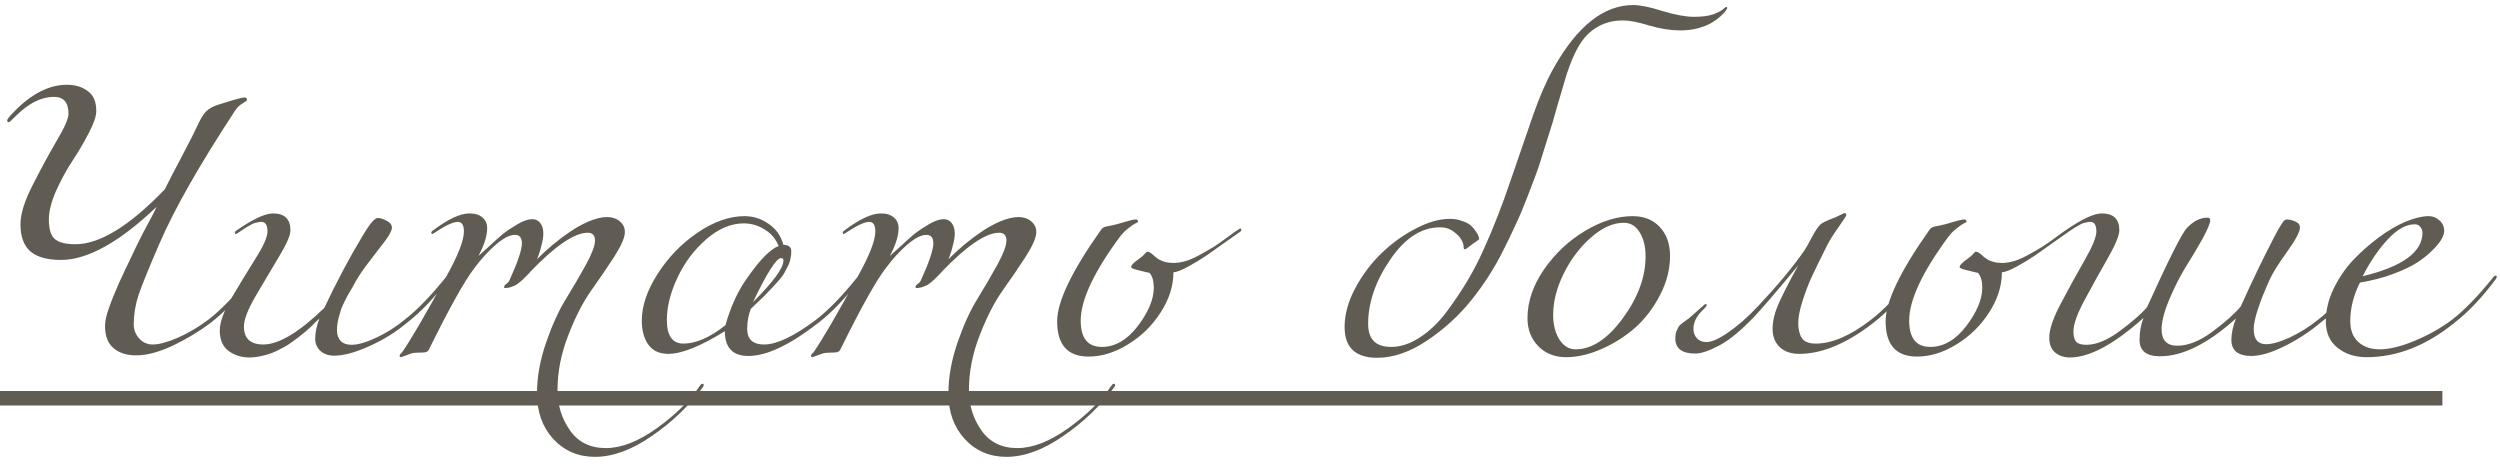
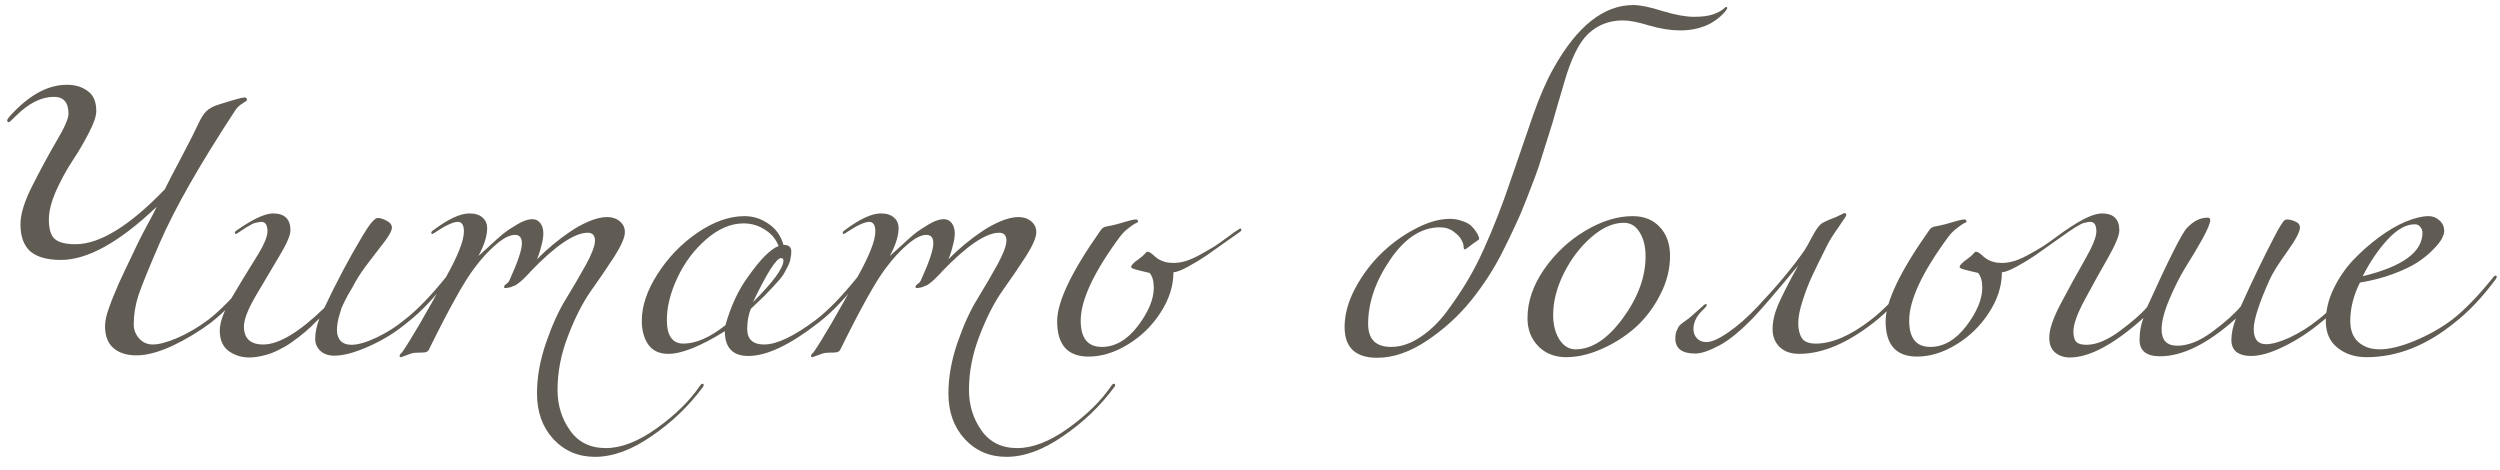
<svg xmlns="http://www.w3.org/2000/svg" width="149" height="28" viewBox="0 0 149 28" fill="none">
  <path d="M9.824 11.28C10.028 10.86 10.37 10.2 10.85 9.3C11.33 8.388 11.654 7.746 11.822 7.374C11.978 7.038 12.134 6.792 12.29 6.636C12.458 6.468 12.698 6.336 13.01 6.24C13.91 5.952 14.432 5.808 14.576 5.808C14.672 5.808 14.72 5.856 14.72 5.952C14.72 5.988 14.684 6.024 14.612 6.06C14.552 6.096 14.462 6.156 14.342 6.24C14.222 6.324 14.114 6.438 14.018 6.582C11.894 9.822 10.394 12.456 9.518 14.484C8.882 15.948 8.462 16.98 8.258 17.58C8.066 18.168 7.97 18.75 7.97 19.326C7.97 19.65 8.078 19.932 8.294 20.172C8.51 20.412 8.78 20.532 9.104 20.532C9.476 20.532 9.968 20.4 10.58 20.136C11.192 19.872 11.804 19.512 12.416 19.056C13.16 18.48 13.976 17.64 14.864 16.536C14.912 16.464 14.96 16.428 15.008 16.428C15.056 16.428 15.08 16.452 15.08 16.5C15.08 16.524 15.068 16.56 15.044 16.608C14.228 17.712 13.4 18.588 12.56 19.236C11.876 19.752 11.12 20.208 10.292 20.604C9.464 20.988 8.744 21.18 8.132 21.18C7.556 21.18 7.1 21.036 6.764 20.748C6.428 20.46 6.26 20.022 6.26 19.434C6.26 19.302 6.278 19.146 6.314 18.966C6.35 18.786 6.41 18.582 6.494 18.354C6.578 18.114 6.662 17.892 6.746 17.688C6.83 17.484 6.938 17.226 7.07 16.914C7.214 16.602 7.334 16.344 7.43 16.14C7.526 15.936 7.658 15.66 7.826 15.312C7.994 14.952 8.12 14.688 8.204 14.52C8.324 14.268 8.516 13.896 8.78 13.404C9.056 12.9 9.242 12.54 9.338 12.324C7.118 14.436 5.216 15.492 3.632 15.492C2.816 15.492 2.21 15.324 1.814 14.988C1.418 14.64 1.22 14.1 1.22 13.368C1.22 12.756 1.46 11.982 1.94 11.046C2.42 10.098 2.894 9.222 3.362 8.418C3.842 7.614 4.082 7.068 4.082 6.78C4.082 6.108 3.794 5.772 3.218 5.772C2.462 5.772 1.7 6.156 0.932 6.924C0.692 7.164 0.56 7.284 0.536 7.284C0.464 7.284 0.428 7.248 0.428 7.176C0.428 7.104 0.56 6.936 0.824 6.672C1.868 5.592 2.924 5.052 3.992 5.052C4.484 5.052 4.898 5.178 5.234 5.43C5.57 5.67 5.738 6.066 5.738 6.618C5.738 6.93 5.588 7.368 5.288 7.932C5 8.496 4.676 9.048 4.316 9.588C3.968 10.116 3.644 10.71 3.344 11.37C3.056 12.03 2.912 12.6 2.912 13.08C2.912 13.656 3.032 14.046 3.272 14.25C3.512 14.454 3.92 14.556 4.496 14.556C5.948 14.556 7.724 13.464 9.824 11.28ZM24.258 19.236C23.586 19.8 22.83 20.268 21.99 20.64C21.162 21.012 20.472 21.198 19.92 21.198C19.572 21.198 19.296 21.102 19.092 20.91C18.888 20.718 18.786 20.478 18.786 20.19C18.786 19.818 18.87 19.416 19.038 18.984C19.026 18.996 18.948 19.068 18.804 19.2C18.672 19.332 18.576 19.428 18.516 19.488C18.468 19.536 18.36 19.632 18.192 19.776C18.036 19.908 17.91 20.01 17.814 20.082C17.718 20.154 17.58 20.256 17.4 20.388C17.232 20.508 17.082 20.604 16.95 20.676C16.818 20.748 16.656 20.832 16.464 20.928C16.284 21.012 16.11 21.078 15.942 21.126C15.786 21.174 15.612 21.216 15.42 21.252C15.228 21.288 15.042 21.306 14.862 21.306C14.406 21.306 13.998 21.18 13.638 20.928C13.278 20.664 13.098 20.256 13.098 19.704C13.098 19.212 13.332 18.564 13.8 17.76C14.28 16.944 14.754 16.164 15.222 15.42C15.702 14.664 15.942 14.124 15.942 13.8C15.942 13.416 15.822 13.224 15.582 13.224C15.498 13.224 15.414 13.236 15.33 13.26C15.246 13.272 15.174 13.29 15.114 13.314C15.054 13.338 14.976 13.38 14.88 13.44C14.784 13.488 14.718 13.524 14.682 13.548C14.646 13.572 14.574 13.62 14.466 13.692C14.358 13.764 14.286 13.812 14.25 13.836C14.142 13.908 14.082 13.944 14.07 13.944C14.022 13.944 13.998 13.92 13.998 13.872C13.998 13.824 14.034 13.776 14.106 13.728C15.078 13.056 15.798 12.72 16.266 12.72C16.962 12.72 17.31 13.056 17.31 13.728C17.31 14.028 17.076 14.562 16.608 15.33C16.152 16.098 15.69 16.878 15.222 17.67C14.766 18.462 14.538 19.056 14.538 19.452C14.538 20.172 14.922 20.532 15.69 20.532C16.614 20.532 17.826 19.806 19.326 18.354C20.07 16.782 20.832 15.348 21.612 14.052C22.032 13.344 22.332 12.99 22.512 12.99C22.656 12.99 22.83 13.044 23.034 13.152C23.25 13.26 23.358 13.398 23.358 13.566C23.358 13.722 23.232 13.974 22.98 14.322C22.728 14.658 22.41 15.072 22.026 15.564C21.654 16.044 21.372 16.458 21.18 16.806C21.156 16.854 21.09 16.974 20.982 17.166C20.874 17.346 20.796 17.478 20.748 17.562C20.712 17.634 20.646 17.76 20.55 17.94C20.466 18.108 20.4 18.252 20.352 18.372C20.316 18.492 20.274 18.63 20.226 18.786C20.178 18.942 20.142 19.098 20.118 19.254C20.094 19.398 20.082 19.542 20.082 19.686C20.082 19.938 20.154 20.148 20.298 20.316C20.454 20.472 20.67 20.55 20.946 20.55C21.33 20.55 21.828 20.406 22.44 20.118C23.052 19.83 23.61 19.476 24.114 19.056C24.858 18.48 25.674 17.64 26.562 16.536C26.61 16.464 26.658 16.428 26.706 16.428C26.754 16.428 26.778 16.452 26.778 16.5C26.778 16.524 26.766 16.56 26.742 16.608C25.926 17.712 25.098 18.588 24.258 19.236ZM29.035 13.602C29.035 14.058 28.861 14.61 28.513 15.258C28.525 15.246 28.711 15.078 29.071 14.754C29.431 14.418 29.725 14.154 29.953 13.962C30.193 13.77 30.487 13.572 30.835 13.368C31.183 13.164 31.477 13.062 31.717 13.062C31.921 13.062 32.083 13.14 32.203 13.296C32.323 13.452 32.383 13.656 32.383 13.908C32.383 14.112 32.347 14.346 32.275 14.61C32.215 14.862 32.155 15.066 32.095 15.222L32.005 15.456C32.077 15.384 32.167 15.294 32.275 15.186C32.395 15.066 32.623 14.862 32.959 14.574C33.307 14.286 33.643 14.034 33.967 13.818C34.291 13.59 34.657 13.386 35.065 13.206C35.485 13.026 35.857 12.936 36.181 12.936C36.481 12.936 36.733 13.02 36.937 13.188C37.141 13.356 37.243 13.572 37.243 13.836C37.243 14.148 37.033 14.634 36.613 15.294C36.193 15.942 35.731 16.62 35.227 17.328C34.735 18.024 34.279 18.918 33.859 20.01C33.439 21.09 33.229 22.164 33.229 23.232C33.229 24.144 33.475 24.948 33.967 25.644C34.459 26.352 35.173 26.706 36.109 26.706C37.033 26.706 38.047 26.31 39.151 25.518C40.255 24.726 41.113 23.88 41.725 22.98C41.773 22.908 41.821 22.872 41.869 22.872C41.917 22.872 41.941 22.896 41.941 22.944C41.941 22.968 41.929 23.004 41.905 23.052C41.065 24.192 40.045 25.17 38.845 25.986C37.657 26.814 36.529 27.228 35.461 27.228C34.465 27.228 33.637 26.874 32.977 26.166C32.329 25.458 32.005 24.552 32.005 23.448C32.005 22.476 32.185 21.468 32.545 20.424C32.905 19.38 33.301 18.51 33.733 17.814C34.165 17.106 34.561 16.428 34.921 15.78C35.281 15.12 35.461 14.64 35.461 14.34C35.461 14.028 35.317 13.872 35.029 13.872C34.237 13.872 33.097 14.646 31.609 16.194C31.597 16.218 31.549 16.272 31.465 16.356C31.393 16.428 31.345 16.476 31.321 16.5C31.297 16.524 31.249 16.572 31.177 16.644C31.105 16.704 31.051 16.752 31.015 16.788C30.979 16.812 30.925 16.854 30.853 16.914C30.793 16.962 30.733 16.998 30.673 17.022C30.625 17.034 30.565 17.058 30.493 17.094C30.433 17.118 30.367 17.136 30.295 17.148C30.235 17.16 30.169 17.166 30.097 17.166C30.061 17.166 30.043 17.148 30.043 17.112C30.043 17.04 30.091 16.974 30.187 16.914C30.283 16.842 30.343 16.77 30.367 16.698C30.859 15.618 31.105 14.886 31.105 14.502C31.105 14.166 30.967 13.998 30.691 13.998C30.379 13.998 29.995 14.196 29.539 14.592C29.095 14.976 28.669 15.444 28.261 15.996C27.673 16.764 26.773 18.378 25.561 20.838C25.525 20.922 25.447 20.976 25.327 21C25.219 21.012 25.081 21.018 24.913 21.018C24.745 21.018 24.607 21.036 24.499 21.072L23.905 21.288C23.845 21.288 23.815 21.258 23.815 21.198C23.815 21.186 23.821 21.168 23.833 21.144C23.845 21.132 23.863 21.108 23.887 21.072C23.923 21.048 23.953 21.018 23.977 20.982C24.505 20.214 25.369 18.732 26.569 16.536C27.289 15.252 27.649 14.34 27.649 13.8C27.649 13.416 27.529 13.224 27.289 13.224C27.013 13.224 26.569 13.428 25.957 13.836C25.849 13.908 25.789 13.944 25.777 13.944C25.729 13.944 25.705 13.92 25.705 13.872C25.705 13.824 25.741 13.776 25.813 13.728C26.713 13.056 27.433 12.72 27.973 12.72C28.321 12.72 28.585 12.804 28.765 12.972C28.945 13.128 29.035 13.338 29.035 13.602ZM48.781 19.236C47.089 20.556 45.697 21.216 44.605 21.216C43.669 21.216 43.201 20.724 43.201 19.74C41.749 20.64 40.627 21.09 39.835 21.09C39.307 21.09 38.911 20.91 38.647 20.55C38.383 20.178 38.251 19.698 38.251 19.11C38.251 18.234 38.563 17.31 39.187 16.338C39.811 15.354 40.603 14.532 41.563 13.872C42.535 13.212 43.471 12.882 44.371 12.882C44.887 12.882 45.361 13.032 45.793 13.332C46.237 13.62 46.537 14.04 46.693 14.592C47.005 14.592 47.161 14.724 47.161 14.988C47.161 15.144 47.143 15.294 47.107 15.438C47.083 15.582 47.029 15.732 46.945 15.888C46.873 16.032 46.807 16.158 46.747 16.266C46.699 16.362 46.609 16.488 46.477 16.644C46.345 16.8 46.249 16.908 46.189 16.968C46.141 17.028 46.033 17.142 45.865 17.31C45.709 17.478 45.613 17.58 45.577 17.616C45.505 17.688 45.373 17.814 45.181 17.994C44.989 18.174 44.845 18.312 44.749 18.408C44.605 18.78 44.533 19.176 44.533 19.596C44.533 20.22 44.869 20.532 45.541 20.532C46.297 20.532 47.329 20.04 48.637 19.056C49.381 18.48 50.197 17.64 51.085 16.536C51.133 16.464 51.181 16.428 51.229 16.428C51.277 16.428 51.301 16.452 51.301 16.5C51.301 16.524 51.289 16.56 51.265 16.608C50.449 17.712 49.621 18.588 48.781 19.236ZM44.317 13.314C43.561 13.314 42.817 13.632 42.085 14.268C41.365 14.892 40.795 15.654 40.375 16.554C39.955 17.442 39.745 18.282 39.745 19.074C39.745 20.01 40.075 20.478 40.735 20.478C41.479 20.478 42.313 20.112 43.237 19.38C43.561 18.228 44.017 17.256 44.605 16.464C45.325 15.444 45.925 14.844 46.405 14.664C46.249 14.256 45.979 13.932 45.595 13.692C45.211 13.44 44.785 13.314 44.317 13.314ZM44.875 18.012C46.087 16.8 46.693 15.972 46.693 15.528C46.693 15.432 46.645 15.384 46.549 15.384C46.273 15.384 45.715 16.26 44.875 18.012ZM53.556 13.602C53.556 14.058 53.382 14.61 53.034 15.258C53.046 15.246 53.232 15.078 53.592 14.754C53.952 14.418 54.246 14.154 54.474 13.962C54.714 13.77 55.008 13.572 55.356 13.368C55.704 13.164 55.998 13.062 56.238 13.062C56.442 13.062 56.604 13.14 56.724 13.296C56.844 13.452 56.904 13.656 56.904 13.908C56.904 14.112 56.868 14.346 56.796 14.61C56.736 14.862 56.676 15.066 56.616 15.222L56.526 15.456C56.598 15.384 56.688 15.294 56.796 15.186C56.916 15.066 57.144 14.862 57.48 14.574C57.828 14.286 58.164 14.034 58.488 13.818C58.812 13.59 59.178 13.386 59.586 13.206C60.006 13.026 60.378 12.936 60.702 12.936C61.002 12.936 61.254 13.02 61.458 13.188C61.662 13.356 61.764 13.572 61.764 13.836C61.764 14.148 61.554 14.634 61.134 15.294C60.714 15.942 60.252 16.62 59.748 17.328C59.256 18.024 58.8 18.918 58.38 20.01C57.96 21.09 57.75 22.164 57.75 23.232C57.75 24.144 57.996 24.948 58.488 25.644C58.98 26.352 59.694 26.706 60.63 26.706C61.554 26.706 62.568 26.31 63.672 25.518C64.776 24.726 65.634 23.88 66.246 22.98C66.294 22.908 66.342 22.872 66.39 22.872C66.438 22.872 66.462 22.896 66.462 22.944C66.462 22.968 66.45 23.004 66.426 23.052C65.586 24.192 64.566 25.17 63.366 25.986C62.178 26.814 61.05 27.228 59.982 27.228C58.986 27.228 58.158 26.874 57.498 26.166C56.85 25.458 56.526 24.552 56.526 23.448C56.526 22.476 56.706 21.468 57.066 20.424C57.426 19.38 57.822 18.51 58.254 17.814C58.686 17.106 59.082 16.428 59.442 15.78C59.802 15.12 59.982 14.64 59.982 14.34C59.982 14.028 59.838 13.872 59.55 13.872C58.758 13.872 57.618 14.646 56.13 16.194C56.118 16.218 56.07 16.272 55.986 16.356C55.914 16.428 55.866 16.476 55.842 16.5C55.818 16.524 55.77 16.572 55.698 16.644C55.626 16.704 55.572 16.752 55.536 16.788C55.5 16.812 55.446 16.854 55.374 16.914C55.314 16.962 55.254 16.998 55.194 17.022C55.146 17.034 55.086 17.058 55.014 17.094C54.954 17.118 54.888 17.136 54.816 17.148C54.756 17.16 54.69 17.166 54.618 17.166C54.582 17.166 54.564 17.148 54.564 17.112C54.564 17.04 54.612 16.974 54.708 16.914C54.804 16.842 54.864 16.77 54.888 16.698C55.38 15.618 55.626 14.886 55.626 14.502C55.626 14.166 55.488 13.998 55.212 13.998C54.9 13.998 54.516 14.196 54.06 14.592C53.616 14.976 53.19 15.444 52.782 15.996C52.194 16.764 51.294 18.378 50.082 20.838C50.046 20.922 49.968 20.976 49.848 21C49.74 21.012 49.602 21.018 49.434 21.018C49.266 21.018 49.128 21.036 49.02 21.072L48.426 21.288C48.366 21.288 48.336 21.258 48.336 21.198C48.336 21.186 48.342 21.168 48.354 21.144C48.366 21.132 48.384 21.108 48.408 21.072C48.444 21.048 48.474 21.018 48.498 20.982C49.026 20.214 49.89 18.732 51.09 16.536C51.81 15.252 52.17 14.34 52.17 13.8C52.17 13.416 52.05 13.224 51.81 13.224C51.534 13.224 51.09 13.428 50.478 13.836C50.37 13.908 50.31 13.944 50.298 13.944C50.25 13.944 50.226 13.92 50.226 13.872C50.226 13.824 50.262 13.776 50.334 13.728C51.234 13.056 51.954 12.72 52.494 12.72C52.842 12.72 53.106 12.804 53.286 12.972C53.466 13.128 53.556 13.338 53.556 13.602ZM67.83 13.224C67.83 13.236 67.776 13.266 67.668 13.314C67.572 13.362 67.434 13.458 67.254 13.602C67.074 13.734 66.906 13.902 66.75 14.106C65.19 16.218 64.41 17.886 64.41 19.11C64.41 20.154 64.83 20.676 65.67 20.676C66.462 20.676 67.176 20.262 67.812 19.434C68.448 18.594 68.766 17.832 68.766 17.148C68.766 16.752 68.682 16.458 68.514 16.266C68.466 16.254 68.34 16.224 68.136 16.176C67.944 16.128 67.776 16.086 67.632 16.05C67.488 16.002 67.416 15.96 67.416 15.924C67.416 15.864 67.452 15.798 67.524 15.726C67.596 15.642 67.704 15.552 67.848 15.456C67.992 15.348 68.076 15.282 68.1 15.258C68.136 15.222 68.166 15.192 68.19 15.168C68.226 15.132 68.25 15.108 68.262 15.096C68.274 15.084 68.286 15.072 68.298 15.06C68.31 15.036 68.322 15.024 68.334 15.024C68.346 15.012 68.352 15.006 68.352 15.006C68.364 15.006 68.382 15.006 68.406 15.006C68.454 15.006 68.514 15.03 68.586 15.078C68.658 15.126 68.736 15.192 68.82 15.276C68.904 15.348 68.958 15.39 68.982 15.402C69.246 15.582 69.564 15.672 69.936 15.672C70.176 15.672 70.434 15.63 70.71 15.546C70.998 15.45 71.298 15.312 71.61 15.132C71.934 14.952 72.192 14.802 72.384 14.682C72.588 14.55 72.852 14.364 73.176 14.124C73.5 13.884 73.686 13.752 73.734 13.728C73.842 13.656 73.902 13.62 73.914 13.62C73.962 13.62 73.986 13.644 73.986 13.692C73.986 13.74 73.95 13.788 73.878 13.836C73.806 13.884 73.542 14.07 73.086 14.394C72.642 14.706 72.252 14.982 71.916 15.222C71.58 15.45 71.214 15.672 70.818 15.888C70.422 16.104 70.128 16.218 69.936 16.23C69.936 17.046 69.678 17.85 69.162 18.642C68.658 19.422 68.01 20.052 67.218 20.532C66.438 21.012 65.658 21.252 64.878 21.252C63.63 21.252 63.006 20.55 63.006 19.146C63.006 17.982 63.87 16.176 65.598 13.728C65.682 13.596 65.802 13.518 65.958 13.494C66.306 13.434 66.648 13.35 66.984 13.242C67.332 13.134 67.572 13.08 67.704 13.08C67.788 13.08 67.83 13.128 67.83 13.224ZM92.594 4.062C93.998 1.554 95.582 0.3 97.346 0.3C97.754 0.3 98.335 0.42 99.091 0.66C99.847 0.888 100.471 1.002 100.963 1.002C101.431 1.002 101.809 0.954 102.097 0.858C102.385 0.75 102.583 0.648 102.691 0.552C102.799 0.456 102.865 0.408 102.889 0.408C102.925 0.408 102.943 0.438 102.943 0.498C102.943 0.51 102.913 0.558 102.853 0.642C102.793 0.726 102.685 0.84 102.529 0.984C102.385 1.116 102.211 1.242 102.007 1.362C101.803 1.482 101.533 1.59 101.197 1.686C100.873 1.77 100.525 1.812 100.153 1.812C99.578 1.812 98.96 1.716 98.299 1.524C97.651 1.32 97.124 1.218 96.716 1.218C95.912 1.218 95.228 1.482 94.663 2.01C94.112 2.526 93.632 3.498 93.224 4.926C93.151 5.166 93.007 5.658 92.791 6.402C92.588 7.134 92.444 7.62 92.359 7.86C92.287 8.1 92.156 8.52 91.963 9.12C91.784 9.72 91.627 10.188 91.496 10.524C91.364 10.86 91.195 11.298 90.992 11.838C90.787 12.378 90.566 12.9 90.326 13.404C90.097 13.908 89.84 14.442 89.552 15.006C89.047 16.014 88.424 16.98 87.68 17.904C86.948 18.816 86.072 19.614 85.052 20.298C84.031 20.982 83.041 21.324 82.082 21.324C80.785 21.324 80.138 20.712 80.138 19.488C80.138 18.756 80.341 18 80.749 17.22C81.169 16.428 81.686 15.732 82.297 15.132C82.921 14.52 83.606 14.022 84.35 13.638C85.094 13.242 85.778 13.044 86.401 13.044C86.677 13.044 86.924 13.086 87.139 13.17C87.368 13.242 87.541 13.332 87.662 13.44C87.781 13.548 87.883 13.668 87.968 13.8C88.052 13.92 88.106 14.022 88.129 14.106C88.153 14.178 88.165 14.226 88.165 14.25C88.165 14.262 88.034 14.358 87.769 14.538C87.734 14.562 87.68 14.604 87.608 14.664C87.535 14.712 87.469 14.76 87.409 14.808C87.362 14.844 87.326 14.862 87.302 14.862C87.254 14.862 87.23 14.802 87.23 14.682C87.23 14.586 87.188 14.46 87.103 14.304C87.031 14.148 86.882 13.986 86.653 13.818C86.425 13.638 86.15 13.548 85.826 13.548C84.722 13.548 83.731 14.19 82.856 15.474C81.98 16.758 81.541 18.036 81.541 19.308C81.541 20.22 81.998 20.676 82.909 20.676C83.486 20.676 84.061 20.484 84.638 20.1C85.225 19.716 85.76 19.2 86.24 18.552C86.719 17.904 87.133 17.286 87.481 16.698C87.829 16.11 88.147 15.492 88.436 14.844C89.011 13.572 89.546 12.204 90.037 10.74C90.541 9.276 90.986 7.986 91.37 6.87C91.766 5.742 92.174 4.806 92.594 4.062ZM97.302 12.882C97.986 12.882 98.526 13.098 98.922 13.53C99.33 13.962 99.534 14.538 99.534 15.258C99.534 16.05 99.336 16.824 98.94 17.58C98.556 18.336 98.064 18.984 97.464 19.524C96.864 20.052 96.192 20.478 95.448 20.802C94.716 21.126 94.014 21.288 93.342 21.288C92.67 21.288 92.118 21.072 91.686 20.64C91.254 20.196 91.038 19.638 91.038 18.966C91.038 17.982 91.368 17.01 92.028 16.05C92.7 15.09 93.522 14.322 94.494 13.746C95.466 13.17 96.402 12.882 97.302 12.882ZM96.78 13.278C96.144 13.278 95.496 13.566 94.836 14.142C94.176 14.718 93.63 15.438 93.198 16.302C92.778 17.154 92.568 17.976 92.568 18.768C92.568 19.356 92.694 19.848 92.946 20.244C93.198 20.628 93.516 20.82 93.9 20.82C94.872 20.82 95.808 20.208 96.708 18.984C97.62 17.748 98.076 16.512 98.076 15.276C98.076 14.688 97.956 14.208 97.716 13.836C97.488 13.464 97.176 13.278 96.78 13.278ZM104.602 18.822C103.81 19.662 103.102 20.25 102.478 20.586C101.866 20.91 101.386 21.072 101.038 21.072C100.246 21.072 99.85 20.772 99.85 20.172C99.85 19.98 99.88 19.818 99.94 19.686C100 19.542 100.06 19.44 100.12 19.38C100.18 19.32 100.288 19.236 100.444 19.128C100.6 19.02 100.702 18.942 100.75 18.894C100.894 18.774 101.044 18.642 101.2 18.498C101.356 18.354 101.464 18.258 101.524 18.21C101.584 18.15 101.632 18.12 101.668 18.12C101.704 18.12 101.722 18.138 101.722 18.174C101.722 18.222 101.674 18.294 101.578 18.39C101.146 18.774 100.93 19.176 100.93 19.596C100.93 19.836 101.002 20.028 101.146 20.172C101.29 20.316 101.476 20.388 101.704 20.388C102.016 20.388 102.448 20.196 103 19.812C103.564 19.428 104.152 18.912 104.764 18.264C105.94 17.016 106.864 15.906 107.536 14.934C107.644 14.778 107.794 14.514 107.986 14.142C108.19 13.758 108.364 13.5 108.508 13.368C108.592 13.284 108.868 13.152 109.336 12.972C109.408 12.948 109.486 12.912 109.57 12.864C109.666 12.816 109.744 12.78 109.804 12.756C109.864 12.72 109.906 12.702 109.93 12.702C110.002 12.702 110.038 12.738 110.038 12.81C110.038 12.858 109.972 12.972 109.84 13.152C109.72 13.332 109.552 13.578 109.336 13.89C109.132 14.19 108.964 14.478 108.832 14.754C108.472 15.474 108.196 16.038 108.004 16.446C107.812 16.854 107.626 17.334 107.446 17.886C107.266 18.438 107.176 18.894 107.176 19.254C107.176 19.626 107.248 19.926 107.392 20.154C107.536 20.37 107.812 20.478 108.22 20.478C109.192 20.478 110.29 20.004 111.514 19.056C112.258 18.48 113.074 17.64 113.962 16.536C114.01 16.464 114.058 16.428 114.106 16.428C114.154 16.428 114.178 16.452 114.178 16.5C114.178 16.524 114.166 16.56 114.142 16.608C113.326 17.712 112.498 18.588 111.658 19.236C110.074 20.472 108.598 21.09 107.23 21.09C106.738 21.09 106.348 20.952 106.06 20.676C105.784 20.4 105.646 20.046 105.646 19.614C105.646 19.158 105.76 18.666 105.988 18.138C106.216 17.61 106.612 16.836 107.176 15.816C105.904 17.352 105.046 18.354 104.602 18.822ZM117.207 13.224C117.207 13.236 117.153 13.266 117.045 13.314C116.949 13.362 116.811 13.458 116.631 13.602C116.451 13.734 116.283 13.902 116.127 14.106C114.567 16.218 113.787 17.886 113.787 19.11C113.787 20.154 114.207 20.676 115.047 20.676C115.839 20.676 116.553 20.262 117.189 19.434C117.825 18.594 118.143 17.832 118.143 17.148C118.143 16.752 118.059 16.458 117.891 16.266C117.843 16.254 117.717 16.224 117.513 16.176C117.321 16.128 117.153 16.086 117.009 16.05C116.865 16.002 116.793 15.96 116.793 15.924C116.793 15.864 116.829 15.798 116.901 15.726C116.973 15.642 117.081 15.552 117.225 15.456C117.369 15.348 117.453 15.282 117.477 15.258C117.513 15.222 117.543 15.192 117.567 15.168C117.603 15.132 117.627 15.108 117.639 15.096C117.651 15.084 117.663 15.072 117.675 15.06C117.687 15.036 117.699 15.024 117.711 15.024C117.723 15.012 117.729 15.006 117.729 15.006C117.741 15.006 117.759 15.006 117.783 15.006C117.831 15.006 117.891 15.03 117.963 15.078C118.035 15.126 118.113 15.192 118.197 15.276C118.281 15.348 118.335 15.39 118.359 15.402C118.623 15.582 118.941 15.672 119.313 15.672C119.553 15.672 119.811 15.63 120.087 15.546C120.375 15.45 120.675 15.312 120.987 15.132C121.311 14.952 121.569 14.802 121.761 14.682C121.965 14.55 122.229 14.364 122.553 14.124C122.877 13.884 123.063 13.752 123.111 13.728C123.219 13.656 123.279 13.62 123.291 13.62C123.339 13.62 123.363 13.644 123.363 13.692C123.363 13.74 123.327 13.788 123.255 13.836C123.183 13.884 122.919 14.07 122.463 14.394C122.019 14.706 121.629 14.982 121.293 15.222C120.957 15.45 120.591 15.672 120.195 15.888C119.799 16.104 119.505 16.218 119.313 16.23C119.313 17.046 119.055 17.85 118.539 18.642C118.035 19.422 117.387 20.052 116.595 20.532C115.815 21.012 115.035 21.252 114.255 21.252C113.007 21.252 112.383 20.55 112.383 19.146C112.383 17.982 113.247 16.176 114.975 13.728C115.059 13.596 115.179 13.518 115.335 13.494C115.683 13.434 116.025 13.35 116.361 13.242C116.709 13.134 116.949 13.08 117.081 13.08C117.165 13.08 117.207 13.128 117.207 13.224ZM133.26 18.984C131.592 20.484 130.086 21.234 128.742 21.234C127.926 21.234 127.518 20.91 127.518 20.262C127.518 19.782 127.596 19.344 127.752 18.948C126 20.52 124.536 21.306 123.36 21.306C123.024 21.306 122.736 21.21 122.496 21.018C122.256 20.826 122.136 20.526 122.136 20.118C122.136 19.626 122.37 18.942 122.838 18.066C123.306 17.178 123.774 16.326 124.242 15.51C124.71 14.694 124.944 14.124 124.944 13.8C124.944 13.416 124.824 13.224 124.584 13.224C124.5 13.224 124.416 13.236 124.332 13.26C124.248 13.272 124.176 13.29 124.116 13.314C124.056 13.338 123.978 13.38 123.882 13.44C123.786 13.488 123.72 13.524 123.684 13.548C123.648 13.572 123.576 13.62 123.468 13.692C123.36 13.764 123.288 13.812 123.252 13.836C123.144 13.908 123.084 13.944 123.072 13.944C123.024 13.944 123 13.92 123 13.872C123 13.824 123.036 13.776 123.108 13.728C124.08 13.056 124.8 12.72 125.268 12.72C125.964 12.72 126.312 13.056 126.312 13.728C126.312 14.028 126.084 14.58 125.628 15.384C125.172 16.176 124.716 16.998 124.26 17.85C123.804 18.69 123.576 19.326 123.576 19.758C123.576 20.058 123.636 20.268 123.756 20.388C123.876 20.496 124.074 20.55 124.35 20.55C124.938 20.55 125.604 20.274 126.348 19.722C127.092 19.17 127.632 18.696 127.968 18.3C129.252 15.468 130.044 13.896 130.344 13.584C130.728 13.176 131.136 12.972 131.568 12.972C131.676 12.972 131.73 13.02 131.73 13.116C131.73 13.296 131.58 13.662 131.28 14.214C130.98 14.754 130.644 15.318 130.272 15.906C129.912 16.494 129.582 17.148 129.282 17.868C128.982 18.576 128.832 19.164 128.832 19.632C128.832 20.28 129.144 20.604 129.768 20.604C130.416 20.604 131.118 20.322 131.874 19.758C132.63 19.194 133.188 18.696 133.548 18.264C134.244 16.716 134.922 15.312 135.582 14.052C135.87 13.5 136.068 13.188 136.176 13.116C136.212 13.092 136.254 13.08 136.302 13.08C136.458 13.08 136.626 13.122 136.806 13.206C136.986 13.278 137.076 13.398 137.076 13.566C137.076 13.818 136.812 14.31 136.284 15.042C135.768 15.762 135.426 16.314 135.258 16.698C134.634 18.09 134.322 19.062 134.322 19.614C134.322 20.214 134.568 20.514 135.06 20.514C135.42 20.514 135.9 20.376 136.5 20.1C137.1 19.812 137.652 19.464 138.156 19.056C138.9 18.48 139.716 17.64 140.604 16.536C140.652 16.464 140.7 16.428 140.748 16.428C140.796 16.428 140.82 16.452 140.82 16.5C140.82 16.524 140.808 16.56 140.784 16.608C139.968 17.712 139.14 18.588 138.3 19.236C137.604 19.812 136.872 20.286 136.104 20.658C135.348 21.03 134.7 21.216 134.16 21.216C133.8 21.216 133.512 21.138 133.296 20.982C133.092 20.814 132.99 20.574 132.99 20.262C132.99 19.878 133.08 19.452 133.26 18.984ZM140.814 16.464C143.19 15.888 144.378 15.024 144.378 13.872C144.378 13.74 144.336 13.626 144.252 13.53C144.18 13.422 144.066 13.368 143.91 13.368C143.406 13.368 142.878 13.662 142.326 14.25C141.774 14.838 141.27 15.576 140.814 16.464ZM141.048 21.288C140.364 21.288 139.788 21.102 139.32 20.73C138.852 20.358 138.618 19.83 138.618 19.146C138.618 18.51 138.768 17.874 139.068 17.238C139.38 16.59 139.77 16.014 140.238 15.51C140.718 15.006 141.234 14.55 141.786 14.142C142.338 13.734 142.872 13.422 143.388 13.206C143.916 12.99 144.366 12.882 144.738 12.882C144.99 12.882 145.206 12.966 145.386 13.134C145.578 13.29 145.674 13.506 145.674 13.782C145.674 13.89 145.626 14.04 145.53 14.232C145.434 14.412 145.26 14.628 145.008 14.88C144.768 15.132 144.468 15.378 144.108 15.618C143.748 15.858 143.262 16.092 142.65 16.32C142.05 16.548 141.384 16.722 140.652 16.842C140.268 17.61 140.076 18.372 140.076 19.128C140.076 19.68 140.238 20.1 140.562 20.388C140.886 20.676 141.306 20.82 141.822 20.82C142.41 20.82 143.118 20.646 143.946 20.298C144.774 19.95 145.506 19.536 146.142 19.056C146.886 18.48 147.702 17.64 148.59 16.536C148.638 16.464 148.686 16.428 148.734 16.428C148.782 16.428 148.806 16.452 148.806 16.5C148.806 16.524 148.794 16.56 148.77 16.608C147.954 17.712 147.126 18.588 146.286 19.236C144.606 20.604 142.86 21.288 141.048 21.288Z" fill="#615C53" />
-   <path d="M-4 23.304H145.566V24.168H-4V23.304Z" fill="#615C53" />
</svg>